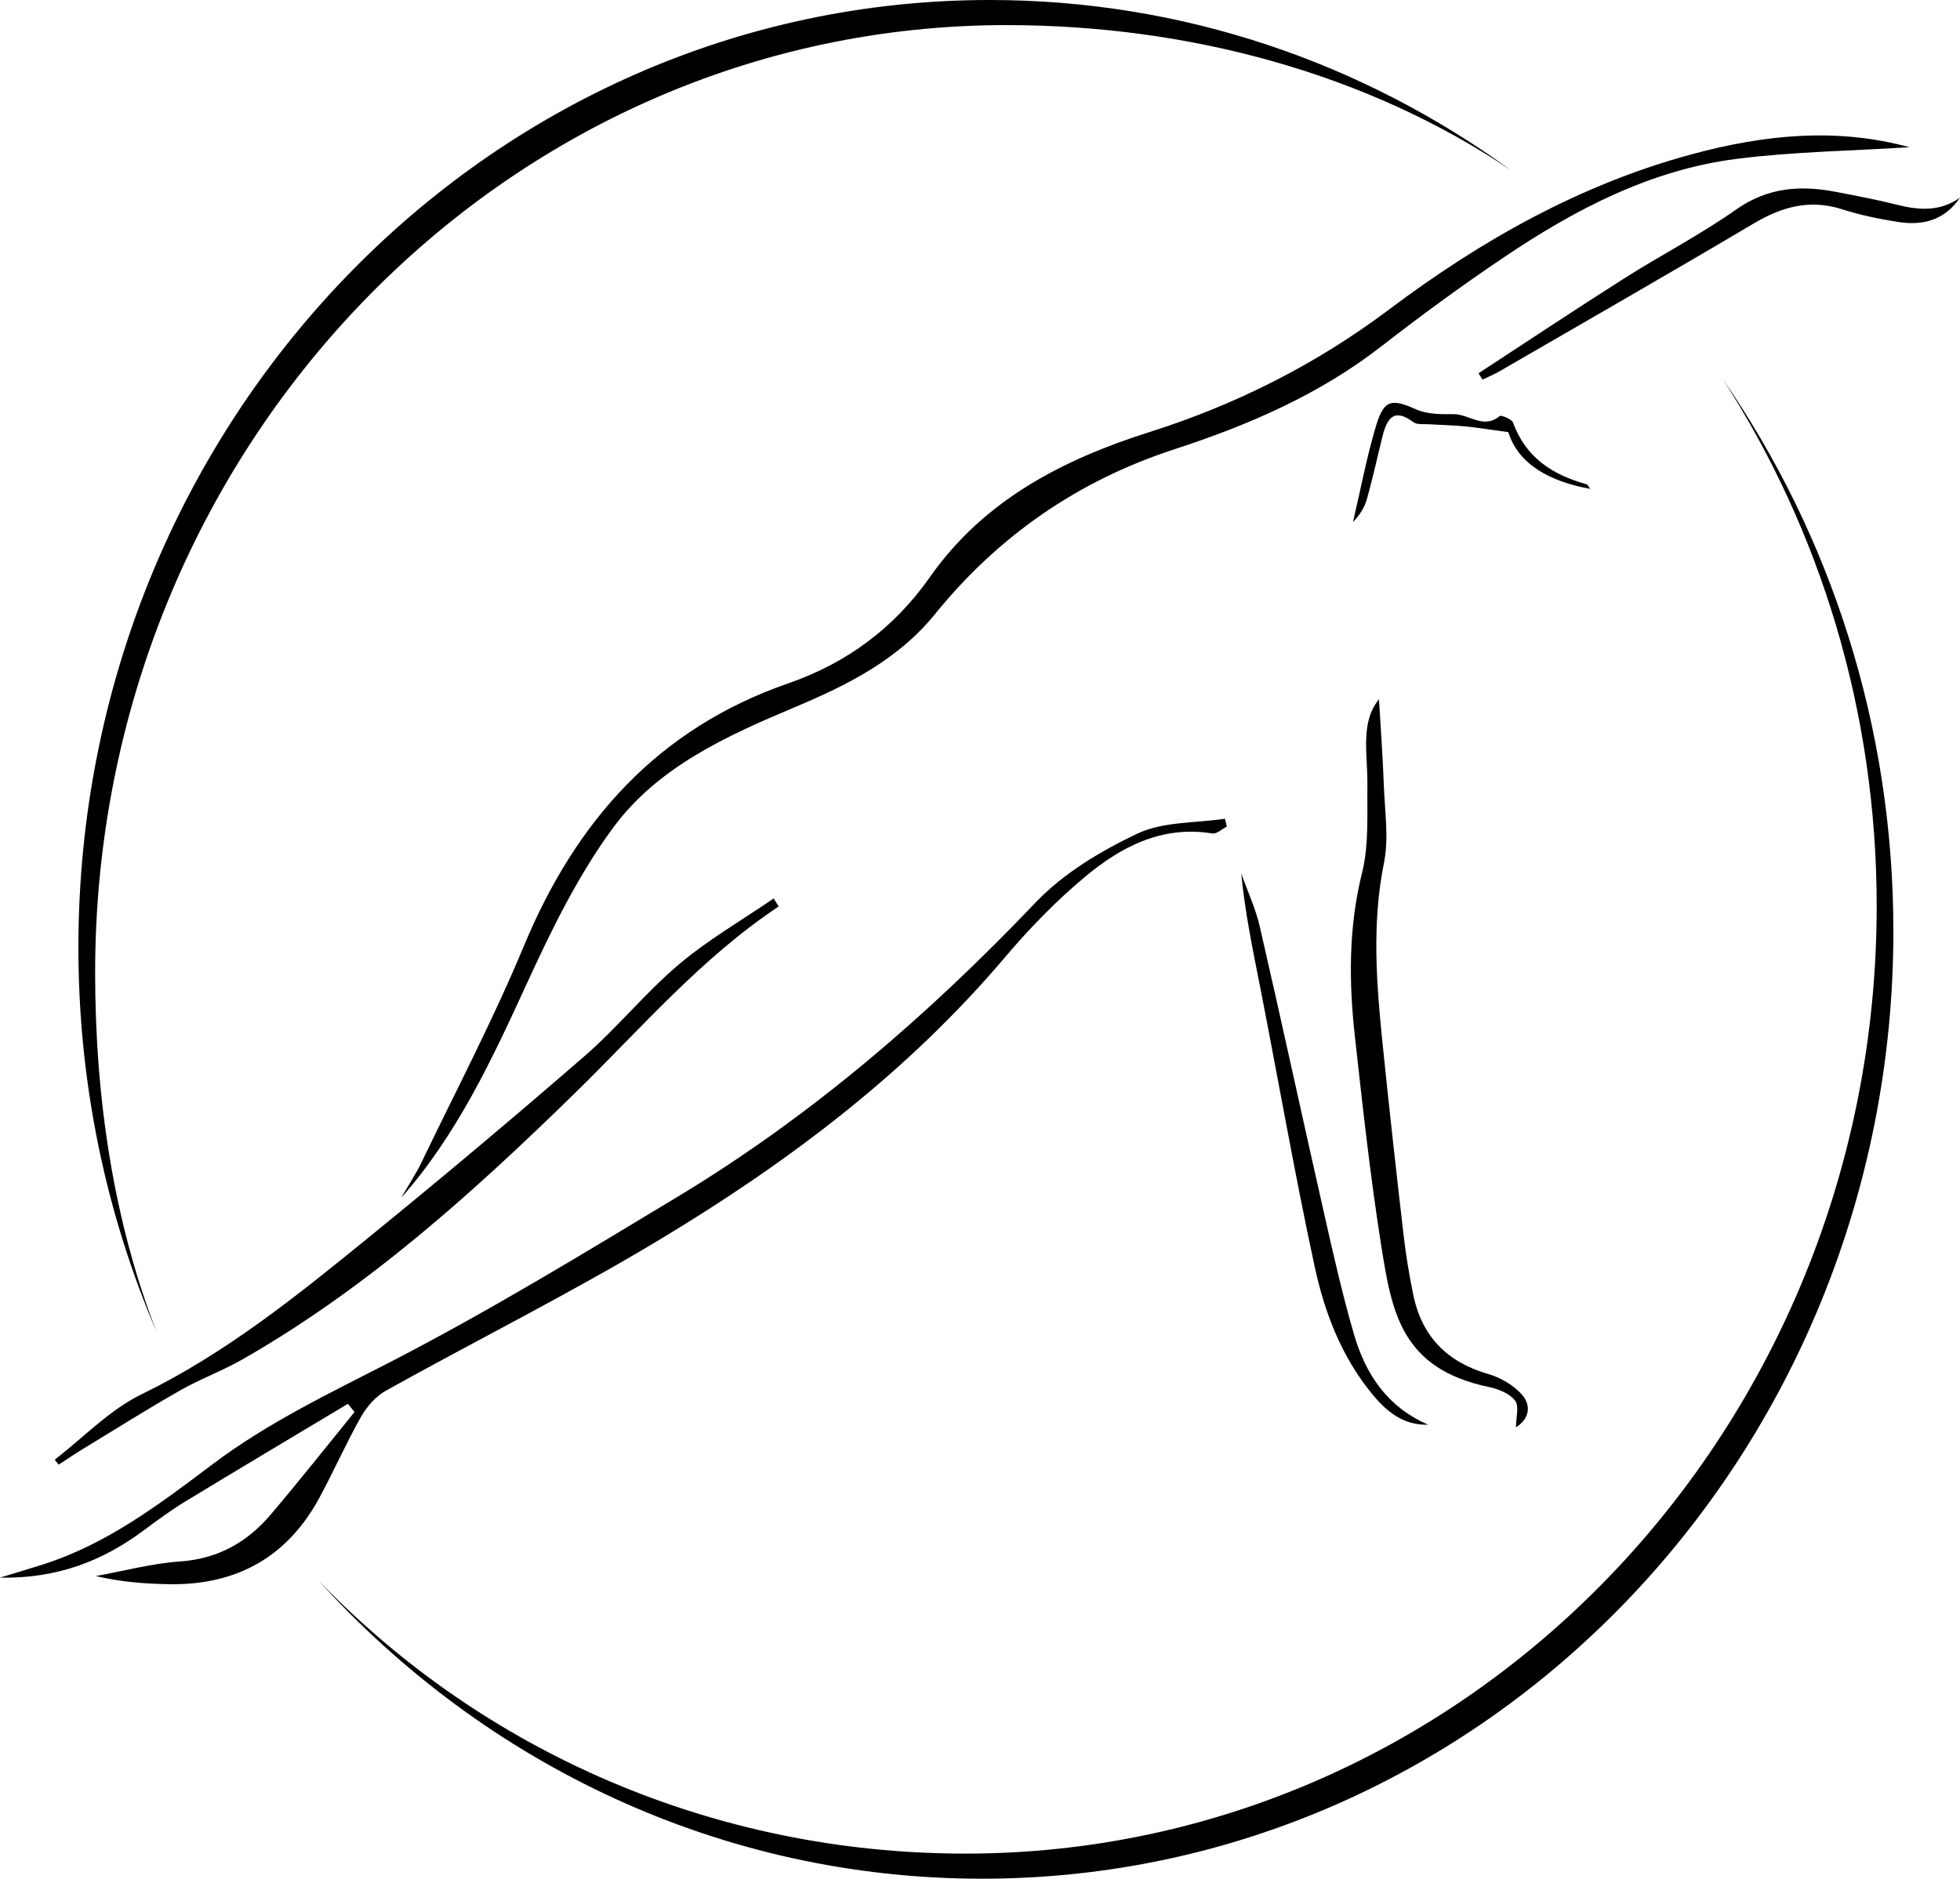
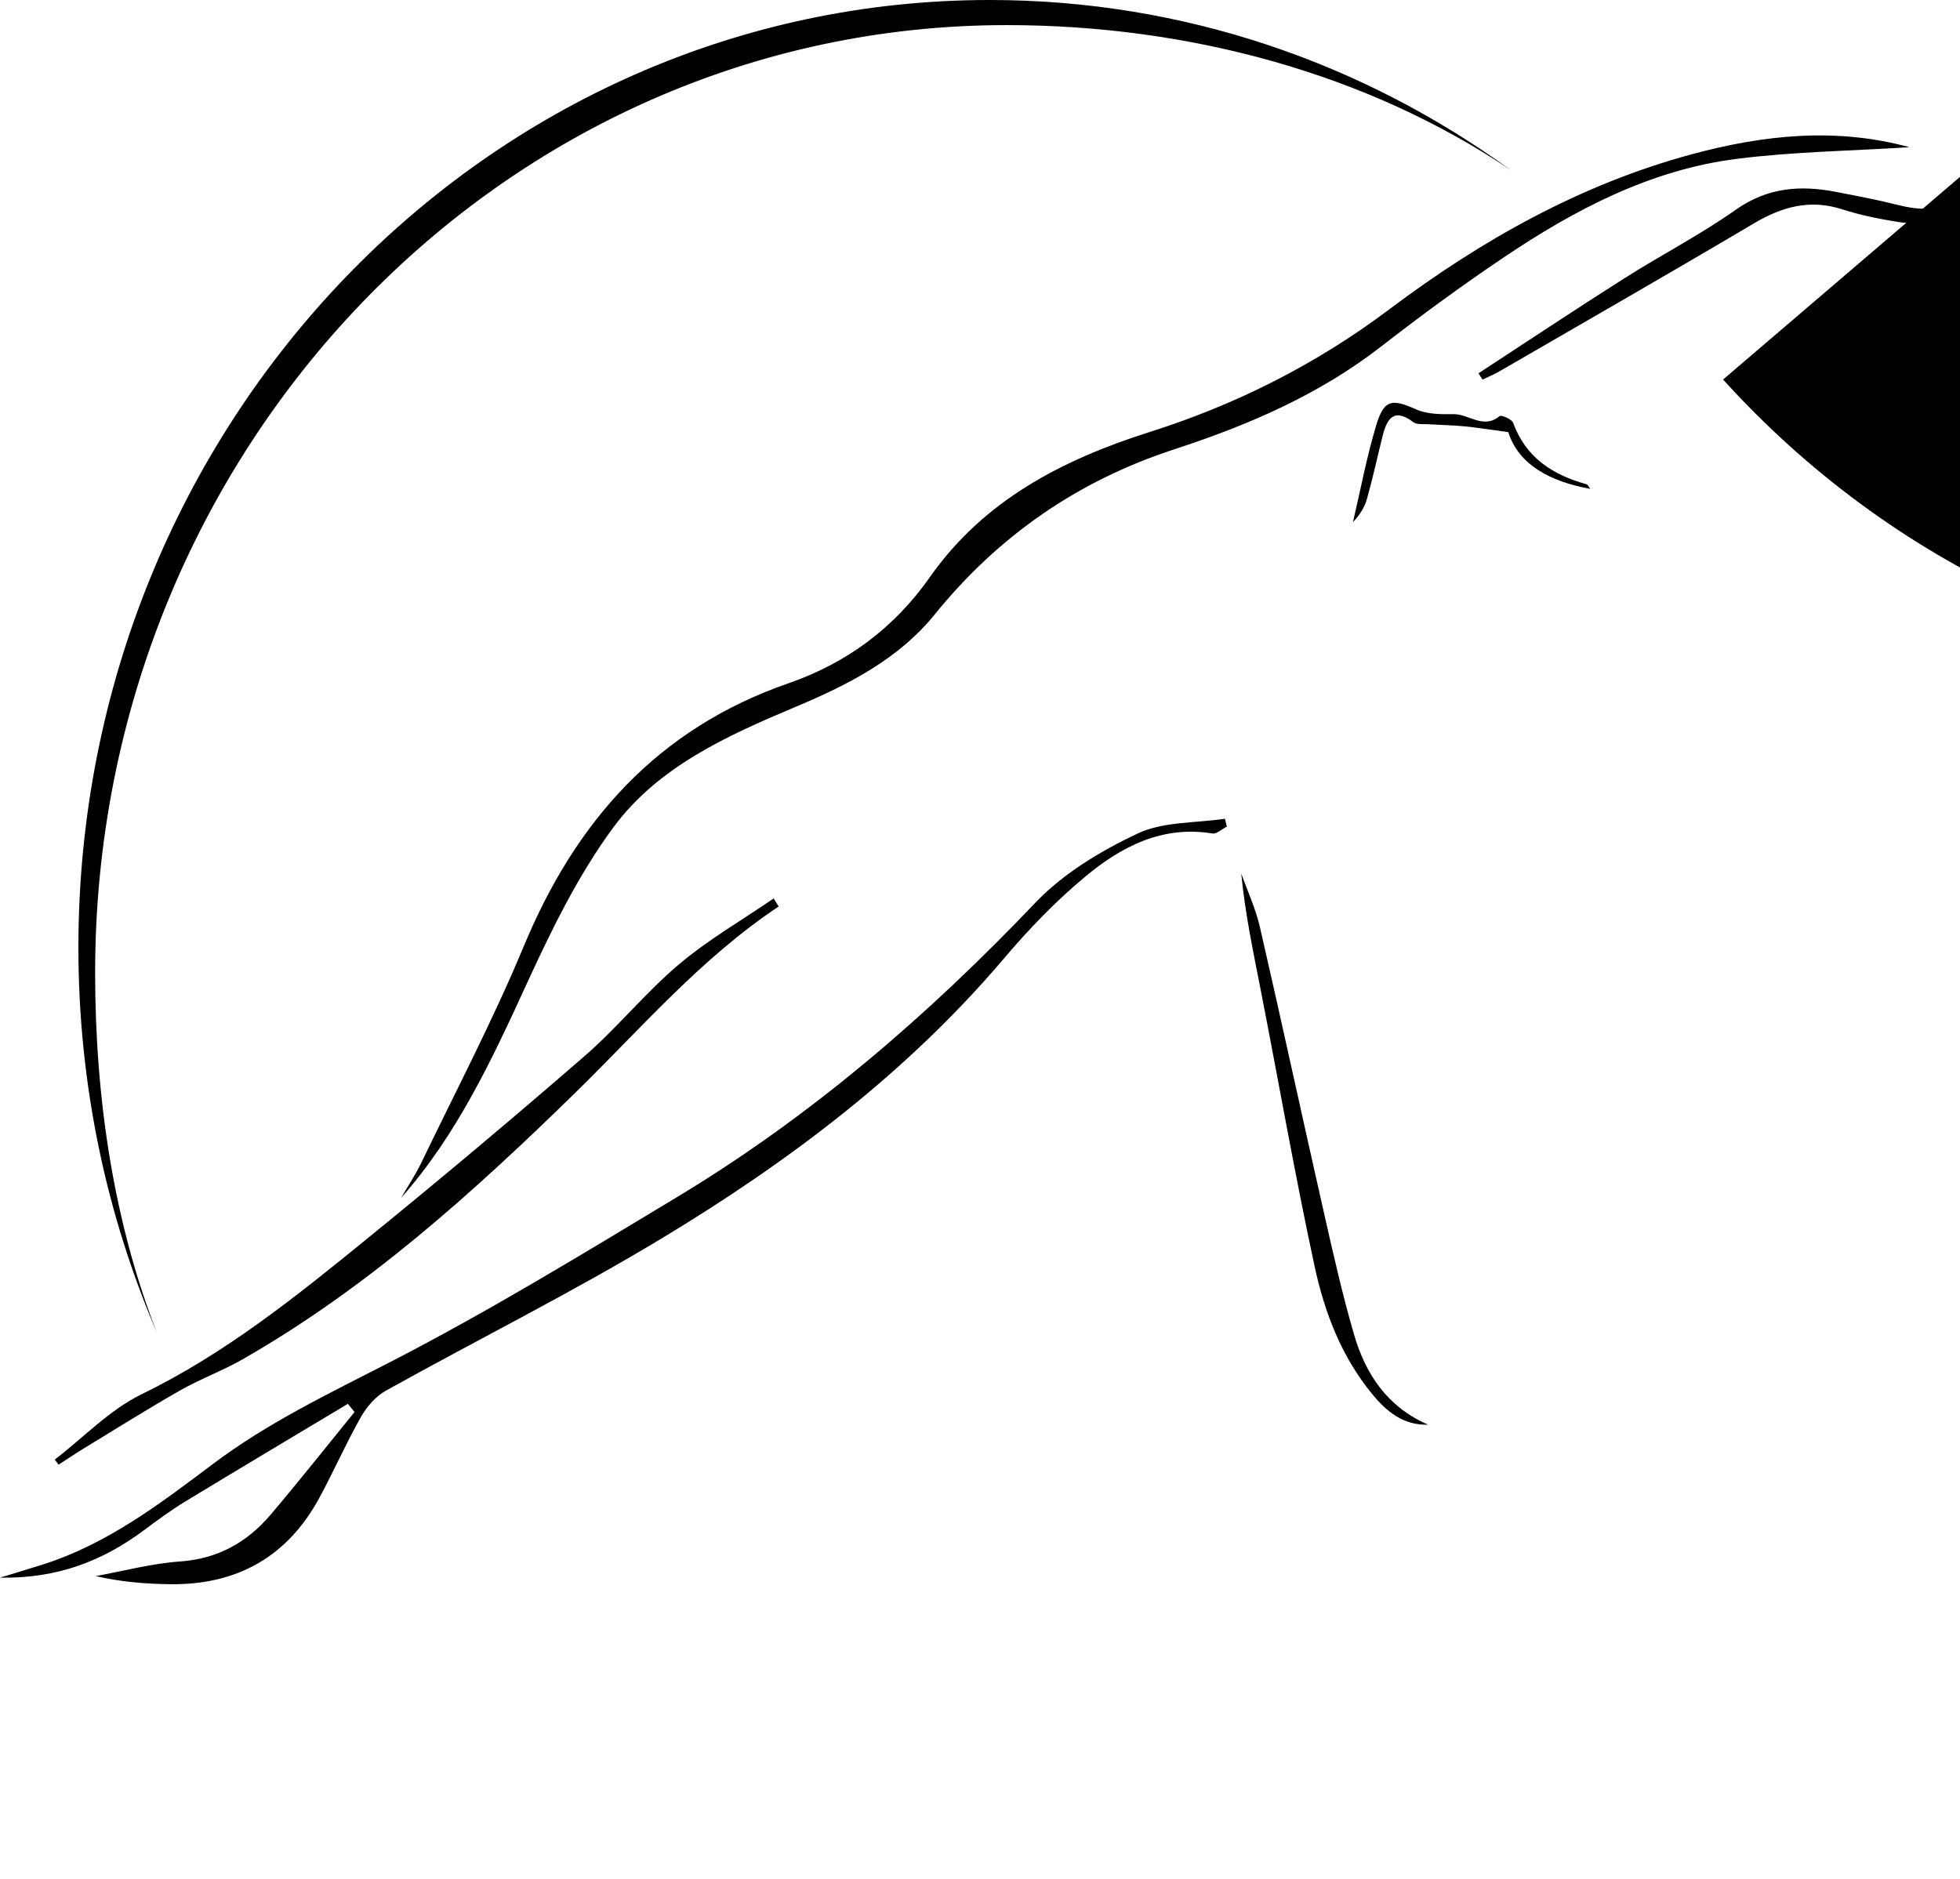
<svg xmlns="http://www.w3.org/2000/svg" id="Capa_2" data-name="Capa 2" viewBox="0 0 407.51 390.66">
  <g id="Capa_1-2" data-name="Capa 1">
    <g>
      <path d="M397.05,30.61c-12.14,.77-24.12,.92-35.93,2.42-18.02,2.28-33.79,10.59-48.63,20.6-8.67,5.84-17.12,12.04-25.37,18.45-12.93,10.04-27.66,16.35-43.03,21.37-19.97,6.52-36.5,17.97-49.71,34.27-7.69,9.49-18.24,14.76-29.17,19.35-14.2,5.97-28.46,12.44-37.73,25.04-7.29,9.9-12.83,21.26-17.99,32.51-7.21,15.71-14.45,31.3-26.1,44.48,1.43-2.47,3.02-4.86,4.26-7.42,7.18-14.94,14.91-29.66,21.26-44.94,10.82-26.03,27.83-45.23,55.03-54.66,12.03-4.17,21.93-11.43,29.38-22.05,11.21-15.99,27.55-24.44,45.68-30.19,18.02-5.71,34.65-14.09,49.83-25.5,19.1-14.35,39.7-26,62.98-32.28,14.91-4.02,29.92-5.62,45.23-1.44Z" />
      <path d="M255.07,171.89c-1.01,.5-2.11,1.57-3.02,1.42-10.44-1.7-18.94,2.75-26.43,8.99-6.09,5.07-11.69,10.87-16.82,16.93-20.25,23.88-44.91,42.43-71.47,58.43-18.6,11.21-38.1,20.93-57.09,31.51-2.11,1.18-3.98,3.33-5.19,5.46-3.1,5.48-5.64,11.27-8.64,16.81-6.64,12.27-17.12,18.15-30.99,17.98-5.13-.06-10.26-.47-15.51-1.69,5.82-1.05,11.6-2.62,17.46-3.03,7.88-.54,13.99-3.96,18.9-9.74,5.94-7,11.64-14.21,17.44-21.34l-1.38-1.71c-11.3,6.78-22.62,13.51-33.87,20.35-2.97,1.81-5.79,3.9-8.59,5.98-8.5,6.31-17.87,10.03-29.87,9.82,3.72-1.14,6.31-1.91,8.89-2.73,13.41-4.26,24.4-12.64,35.41-20.93,11.33-8.53,23.99-14.58,36.57-21.04,20.49-10.54,40.22-22.57,59.97-34.48,27.78-16.75,52.1-37.73,74.47-61.21,5.78-6.06,13.55-10.73,21.2-14.34,5.35-2.52,12.06-2.16,18.17-3.08,.13,.55,.27,1.09,.4,1.64Z" />
      <path d="M161.89,188.5c-16.06,10.68-28.52,25.26-42.14,38.59-21.28,20.82-43.33,40.72-69.37,55.6-4.17,2.38-8.74,4.05-12.91,6.42-6.73,3.83-13.28,7.96-19.89,11.98-1.83,1.11-3.6,2.31-5.39,3.47-.27-.35-.54-.69-.81-1.04,6-4.62,11.43-10.38,18.1-13.62,17.39-8.46,32.21-20.41,47-32.45,15.22-12.38,30.25-24.99,45.06-37.85,6.88-5.97,12.67-13.2,19.62-19.07,6.08-5.14,13.1-9.18,19.7-13.71l1.04,1.68Z" />
-       <path d="M286.71,145.4c.34,5.81,.79,11.98,1.02,18.15,.2,5.29,1.04,10.77,.02,15.85-2.55,12.61-1.57,25.11-.29,37.66,1.35,13.19,2.81,26.37,4.34,39.54,.49,4.27,1.18,8.53,2.06,12.74,1.8,8.61,7.05,13.91,15.55,16.37,2.56,.74,5.23,2.29,6.99,4.25,1.86,2.07,1.83,4.89-1.21,6.84,0-2.02,.71-4.39-.18-5.55-1.13-1.48-3.46-2.42-5.43-2.83-18.27-3.81-20.21-15.57-22.41-29.45-2.28-14.41-3.86-28.93-5.47-43.43-1.27-11.41-1.33-22.73,1.5-34.1,1.45-5.82,1.02-12.15,1.1-18.25,.08-6.36-1.56-12.94,2.41-17.78Z" />
      <path d="M296.91,296.25c-5.16,.16-8.65-2.76-11.63-6.39-6.38-7.75-9.9-16.98-11.96-26.55-4.08-18.95-7.42-38.07-11.13-57.1-1.58-8.09-3.31-16.16-4.12-24.58,1.31,3.69,3,7.3,3.87,11.1,4.57,19.87,8.87,39.8,13.38,59.69,1.9,8.41,3.8,16.84,6.21,25.1,2.4,8.25,6.94,15.07,15.39,18.72Z" />
      <path d="M307.4,77.62c10.09-6.58,20.11-13.27,30.28-19.72,7.69-4.88,15.84-9.08,23.27-14.32,6.59-4.64,13.42-5.11,20.82-3.67,4.22,.82,8.46,1.61,12.62,2.66,4.58,1.16,8.98,1.48,13.12-1.48-3.17,4.71-7.75,5.88-12.9,5.06-3.91-.62-7.84-1.42-11.61-2.63-6.74-2.17-12.55-.51-18.43,2.98-17.53,10.39-35.22,20.52-52.86,30.74-1.11,.65-2.32,1.13-3.48,1.69-.28-.44-.55-.87-.83-1.31Z" />
      <path d="M330.66,101.66c-8.41-1.52-14.96-5.07-17.06-11.8-3.89-.53-6.44-.95-9.02-1.2-2.48-.24-4.98-.28-7.47-.44-1.11-.07-2.49,.13-3.26-.44-4.13-3.09-5.51-.63-6.41,2.96-1.08,4.33-2.02,8.7-3.23,13-.5,1.77-1.52,3.39-2.91,4.82,1.58-6.7,2.84-13.5,4.82-20.09,1.64-5.44,3.27-5.59,8.29-3.35,2.3,1.03,5.18,1.04,7.79,1,3.18-.05,6.2,3.21,9.59,.41,.35-.29,2.54,.63,2.81,1.38,2.64,7.27,8.23,10.84,15.27,12.79,.26,.07,.41,.5,.78,.97Z" />
-       <path d="M358.25,78.92c20.17,31.31,31.94,68.97,31.94,109.49,0,108.82-84.84,197.03-189.49,197.03-52.23,0-100.16-21.19-134.43-56.73h0c34.55,38.13,83.55,61.95,137.91,61.95,104.65,0,189.48-88.21,189.48-197.03,0-42.79-13.13-82.4-35.41-114.71Z" />
+       <path d="M358.25,78.92h0c34.55,38.13,83.55,61.95,137.91,61.95,104.65,0,189.48-88.21,189.48-197.03,0-42.79-13.13-82.4-35.41-114.71Z" />
      <path d="M205.79,0C101.14,0,16.3,88.21,16.3,197.03c0,28.5,5.83,55.59,16.31,80.05h0c-8.94-22.88-12.83-48.62-12.83-74.83C19.78,93.43,104.62,5.22,209.27,5.22c38.02,0,75.21,10.15,104.88,30.19h0C283.44,13.1,246.09,0,205.79,0Z" />
    </g>
  </g>
</svg>